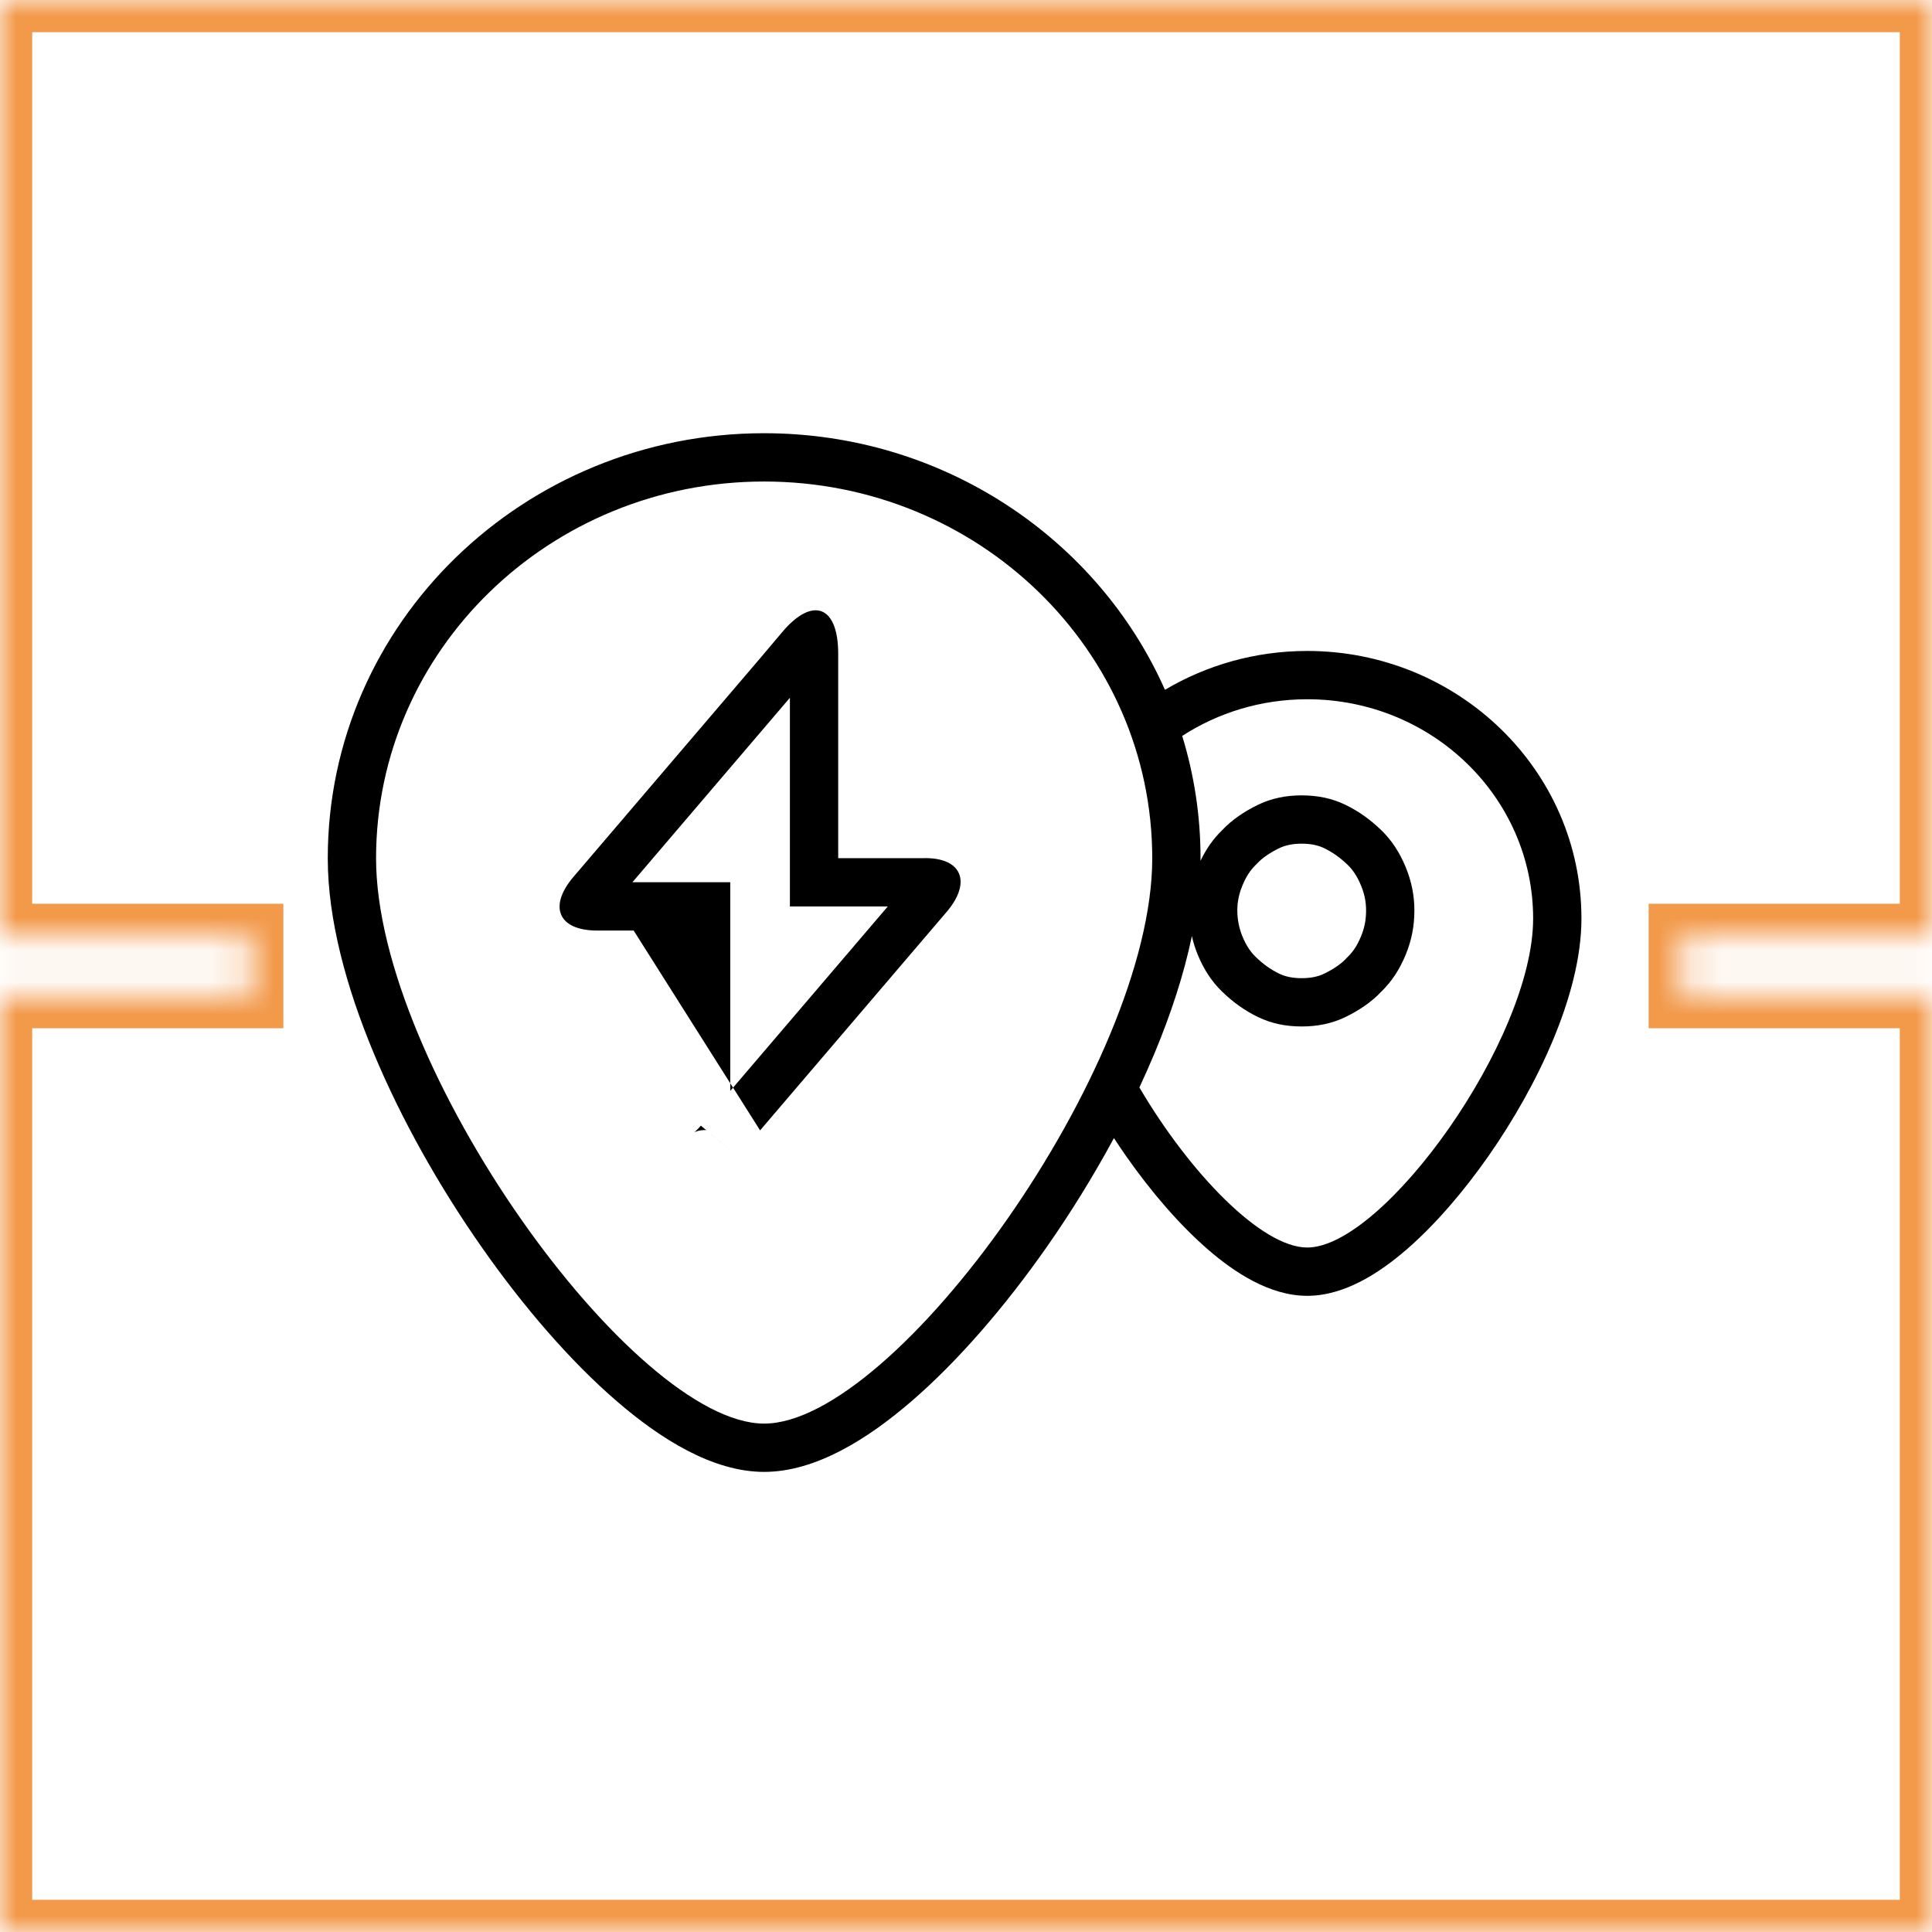
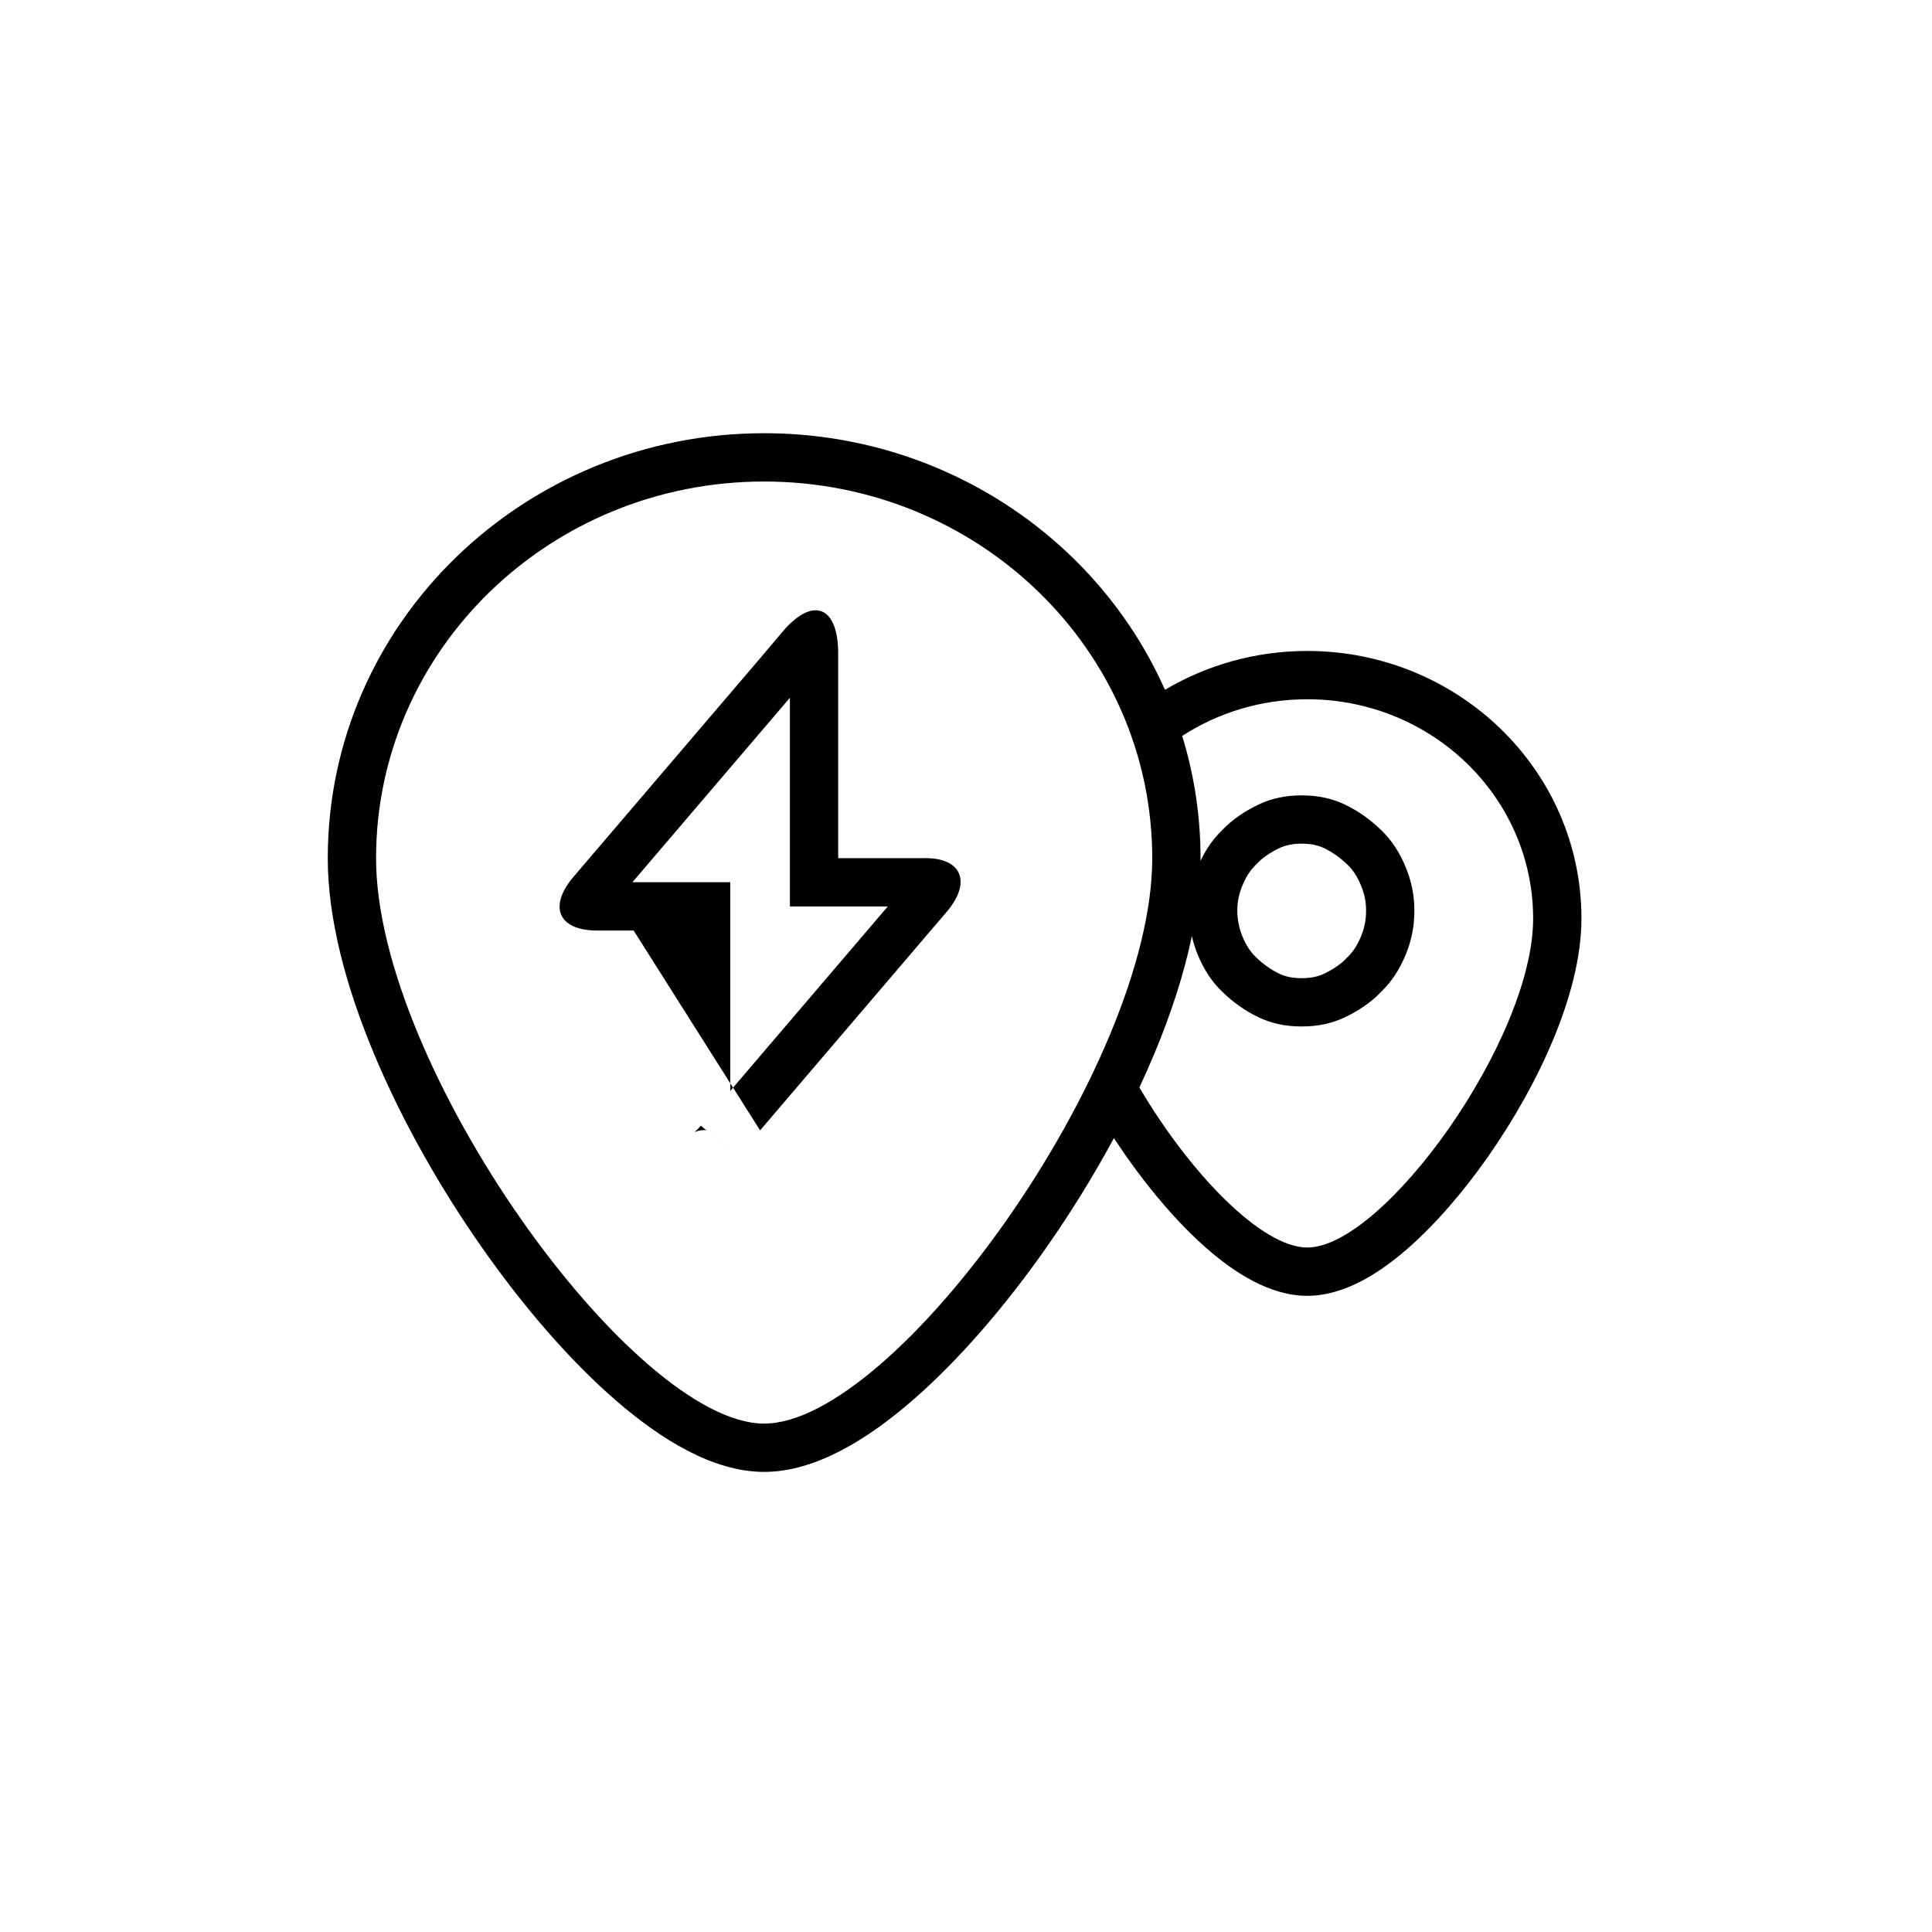
<svg xmlns="http://www.w3.org/2000/svg" width="60" height="60" viewBox="0 0 60 60" fill="none">
  <mask id="path-1-inside-1_789_16484" fill="white">
-     <path fill-rule="evenodd" clip-rule="evenodd" d="M0 0H60L60 29.067H52.2V30.933H60L60 60H0V30.933H7.8V29.067H0V0Z" />
-   </mask>
+     </mask>
  <path d="M60 0L61 1.3124e-07V-1H60V0ZM0 0V-1H-1V0H0ZM60 29.067V30.067H61V29.067H60ZM52.2 29.067V28.067H51.2V29.067H52.2ZM52.2 30.933H51.2V31.933H52.2V30.933ZM60 30.933H61V29.933H60V30.933ZM60 60V61H61V60H60ZM0 60H-1V61H0V60ZM0 30.933V29.933H-1V30.933H0ZM7.8 30.933V31.933H8.8V30.933H7.8ZM7.8 29.067H8.8V28.067H7.8V29.067ZM0 29.067H-1V30.067H0V29.067ZM60 -1H0V1H60V-1ZM61 29.067L61 1.3124e-07L59 -1.3124e-07L59 29.067H61ZM52.2 30.067H60V28.067H52.2V30.067ZM53.2 30.933V29.067H51.2V30.933H53.2ZM60 29.933H52.2V31.933H60V29.933ZM61 60L61 30.933H59L59 60H61ZM0 61H60V59H0V61ZM-1 30.933V60H1V30.933H-1ZM7.8 29.933H0V31.933H7.8V29.933ZM6.8 29.067V30.933H8.8V29.067H6.8ZM0 30.067H7.8V28.067H0V30.067ZM-1 0V29.067H1V0H-1Z" fill="#F2994A" mask="url(#path-1-inside-1_789_16484)" />
  <path fill-rule="evenodd" clip-rule="evenodd" d="M26.031 28.151H27.571L22.766 33.778L22.679 33.642V28.899V27.399H21.179H19.64L24.531 21.67V26.651V28.151H26.031ZM22.679 33.642L19.679 28.899H18.546C17.333 28.899 17.021 28.149 17.818 27.222L23.605 20.445L24.298 19.624C25.234 18.518 26.031 18.804 26.031 20.302V25.151V26.651H27.531H28.665C29.878 26.616 30.189 27.4 29.392 28.328L23.605 35.105L22.766 33.778L22.679 33.88V33.642ZM21.564 35.161C21.591 35.148 21.729 35.087 21.931 35.097L22.11 35.248L22.912 35.926L22.111 35.248L21.931 35.097L21.766 34.958C21.647 35.099 21.574 35.152 21.56 35.163C21.558 35.164 21.558 35.165 21.558 35.165C21.558 35.165 21.558 35.164 21.559 35.164C21.561 35.163 21.562 35.162 21.564 35.161ZM23.731 45.711C25.328 45.711 26.95 44.689 28.313 43.512C29.751 42.27 31.211 40.58 32.514 38.717C33.261 37.649 33.966 36.509 34.594 35.344C34.718 35.534 34.845 35.721 34.973 35.905C35.753 37.019 36.636 38.045 37.522 38.811C38.332 39.511 39.427 40.243 40.598 40.243C41.769 40.243 42.864 39.511 43.675 38.811C44.561 38.045 45.444 37.019 46.224 35.905C47.006 34.786 47.716 33.533 48.235 32.287C48.746 31.06 49.113 29.744 49.113 28.527C49.113 23.895 45.259 20.216 40.598 20.216C38.987 20.216 37.472 20.656 36.179 21.423C34.093 16.72 29.283 13.454 23.731 13.454C16.288 13.454 10.179 19.324 10.179 26.657C10.179 28.549 10.754 30.662 11.605 32.703C12.463 34.764 13.643 36.85 14.949 38.717C16.251 40.58 17.711 42.27 19.15 43.512C20.512 44.689 22.135 45.711 23.731 45.711ZM36.714 22.855C37.084 24.057 37.284 25.333 37.284 26.657C37.284 26.683 37.283 26.708 37.283 26.734C37.453 26.375 37.67 26.059 37.952 25.785C38.254 25.463 38.646 25.199 39.068 24.994C39.491 24.789 39.943 24.701 40.426 24.701C40.909 24.701 41.361 24.789 41.783 24.994C42.206 25.199 42.568 25.463 42.9 25.785C43.232 26.107 43.473 26.488 43.654 26.927C43.835 27.367 43.925 27.806 43.925 28.275C43.925 28.773 43.835 29.212 43.654 29.652C43.473 30.091 43.232 30.472 42.9 30.794C42.598 31.117 42.206 31.38 41.783 31.585C41.361 31.79 40.909 31.878 40.426 31.878C39.943 31.878 39.491 31.79 39.068 31.585C38.646 31.38 38.284 31.117 37.952 30.794C37.62 30.472 37.379 30.091 37.198 29.652C37.12 29.463 37.059 29.269 37.015 29.072C36.766 30.267 36.36 31.498 35.858 32.703C35.709 33.059 35.551 33.416 35.385 33.772C36.949 36.434 39.181 38.743 40.598 38.743C42.968 38.743 47.613 32.288 47.613 28.527C47.613 24.765 44.472 21.716 40.598 21.716C39.162 21.716 37.826 22.135 36.714 22.855ZM23.731 44.211C27.803 44.211 35.784 33.12 35.784 26.657C35.784 20.194 30.387 14.954 23.731 14.954C17.075 14.954 11.679 20.194 11.679 26.657C11.679 33.12 19.659 44.211 23.731 44.211ZM39.023 26.836L38.997 26.861C38.836 27.018 38.701 27.217 38.585 27.499C38.475 27.766 38.426 28.011 38.426 28.275C38.426 28.551 38.48 28.826 38.585 29.081C38.701 29.363 38.836 29.562 38.997 29.718C39.227 29.941 39.459 30.108 39.723 30.236C39.909 30.326 40.13 30.378 40.426 30.378C40.721 30.378 40.943 30.326 41.128 30.236C41.434 30.087 41.661 29.923 41.805 29.769L41.829 29.743L41.855 29.718C42.016 29.562 42.151 29.363 42.267 29.081C42.374 28.82 42.425 28.574 42.425 28.275C42.425 28.011 42.377 27.766 42.267 27.499C42.151 27.217 42.016 27.018 41.855 26.861L42.864 25.822L41.855 26.861C41.625 26.638 41.392 26.472 41.128 26.343C40.943 26.254 40.721 26.201 40.426 26.201C40.13 26.201 39.909 26.254 39.723 26.343C39.417 26.492 39.191 26.657 39.047 26.81L39.023 26.836Z" fill="black" />
</svg>